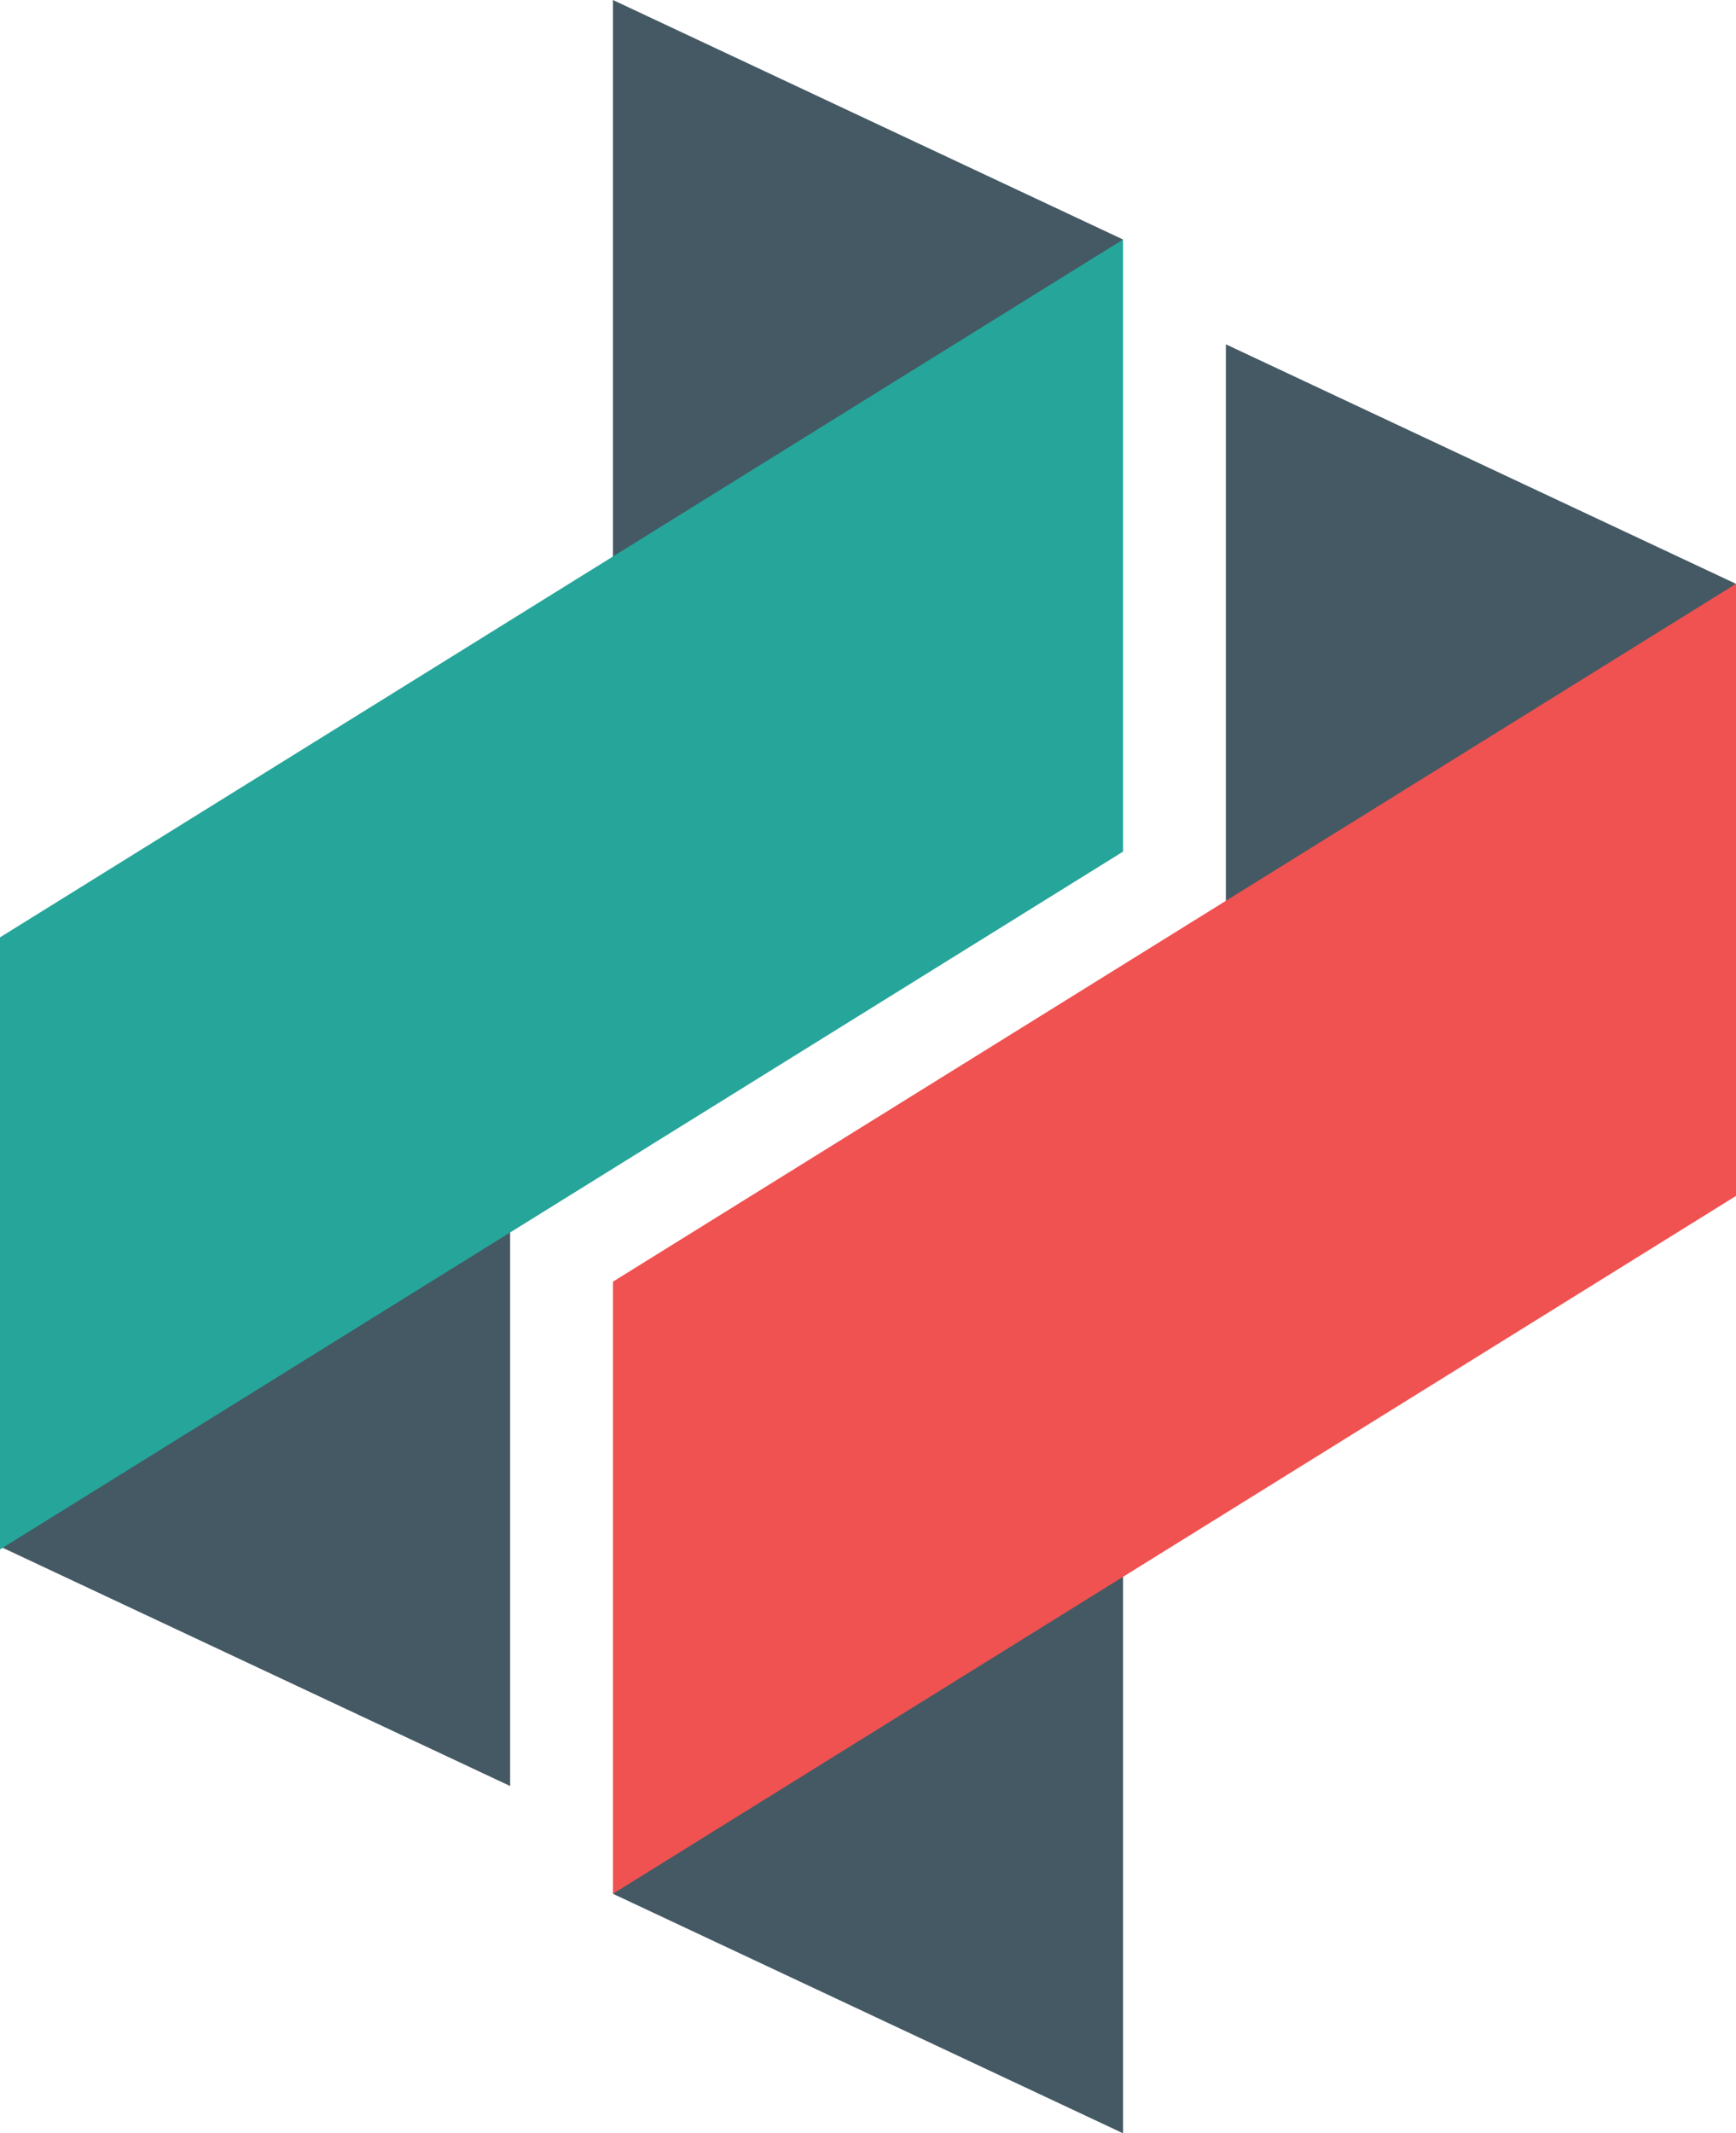
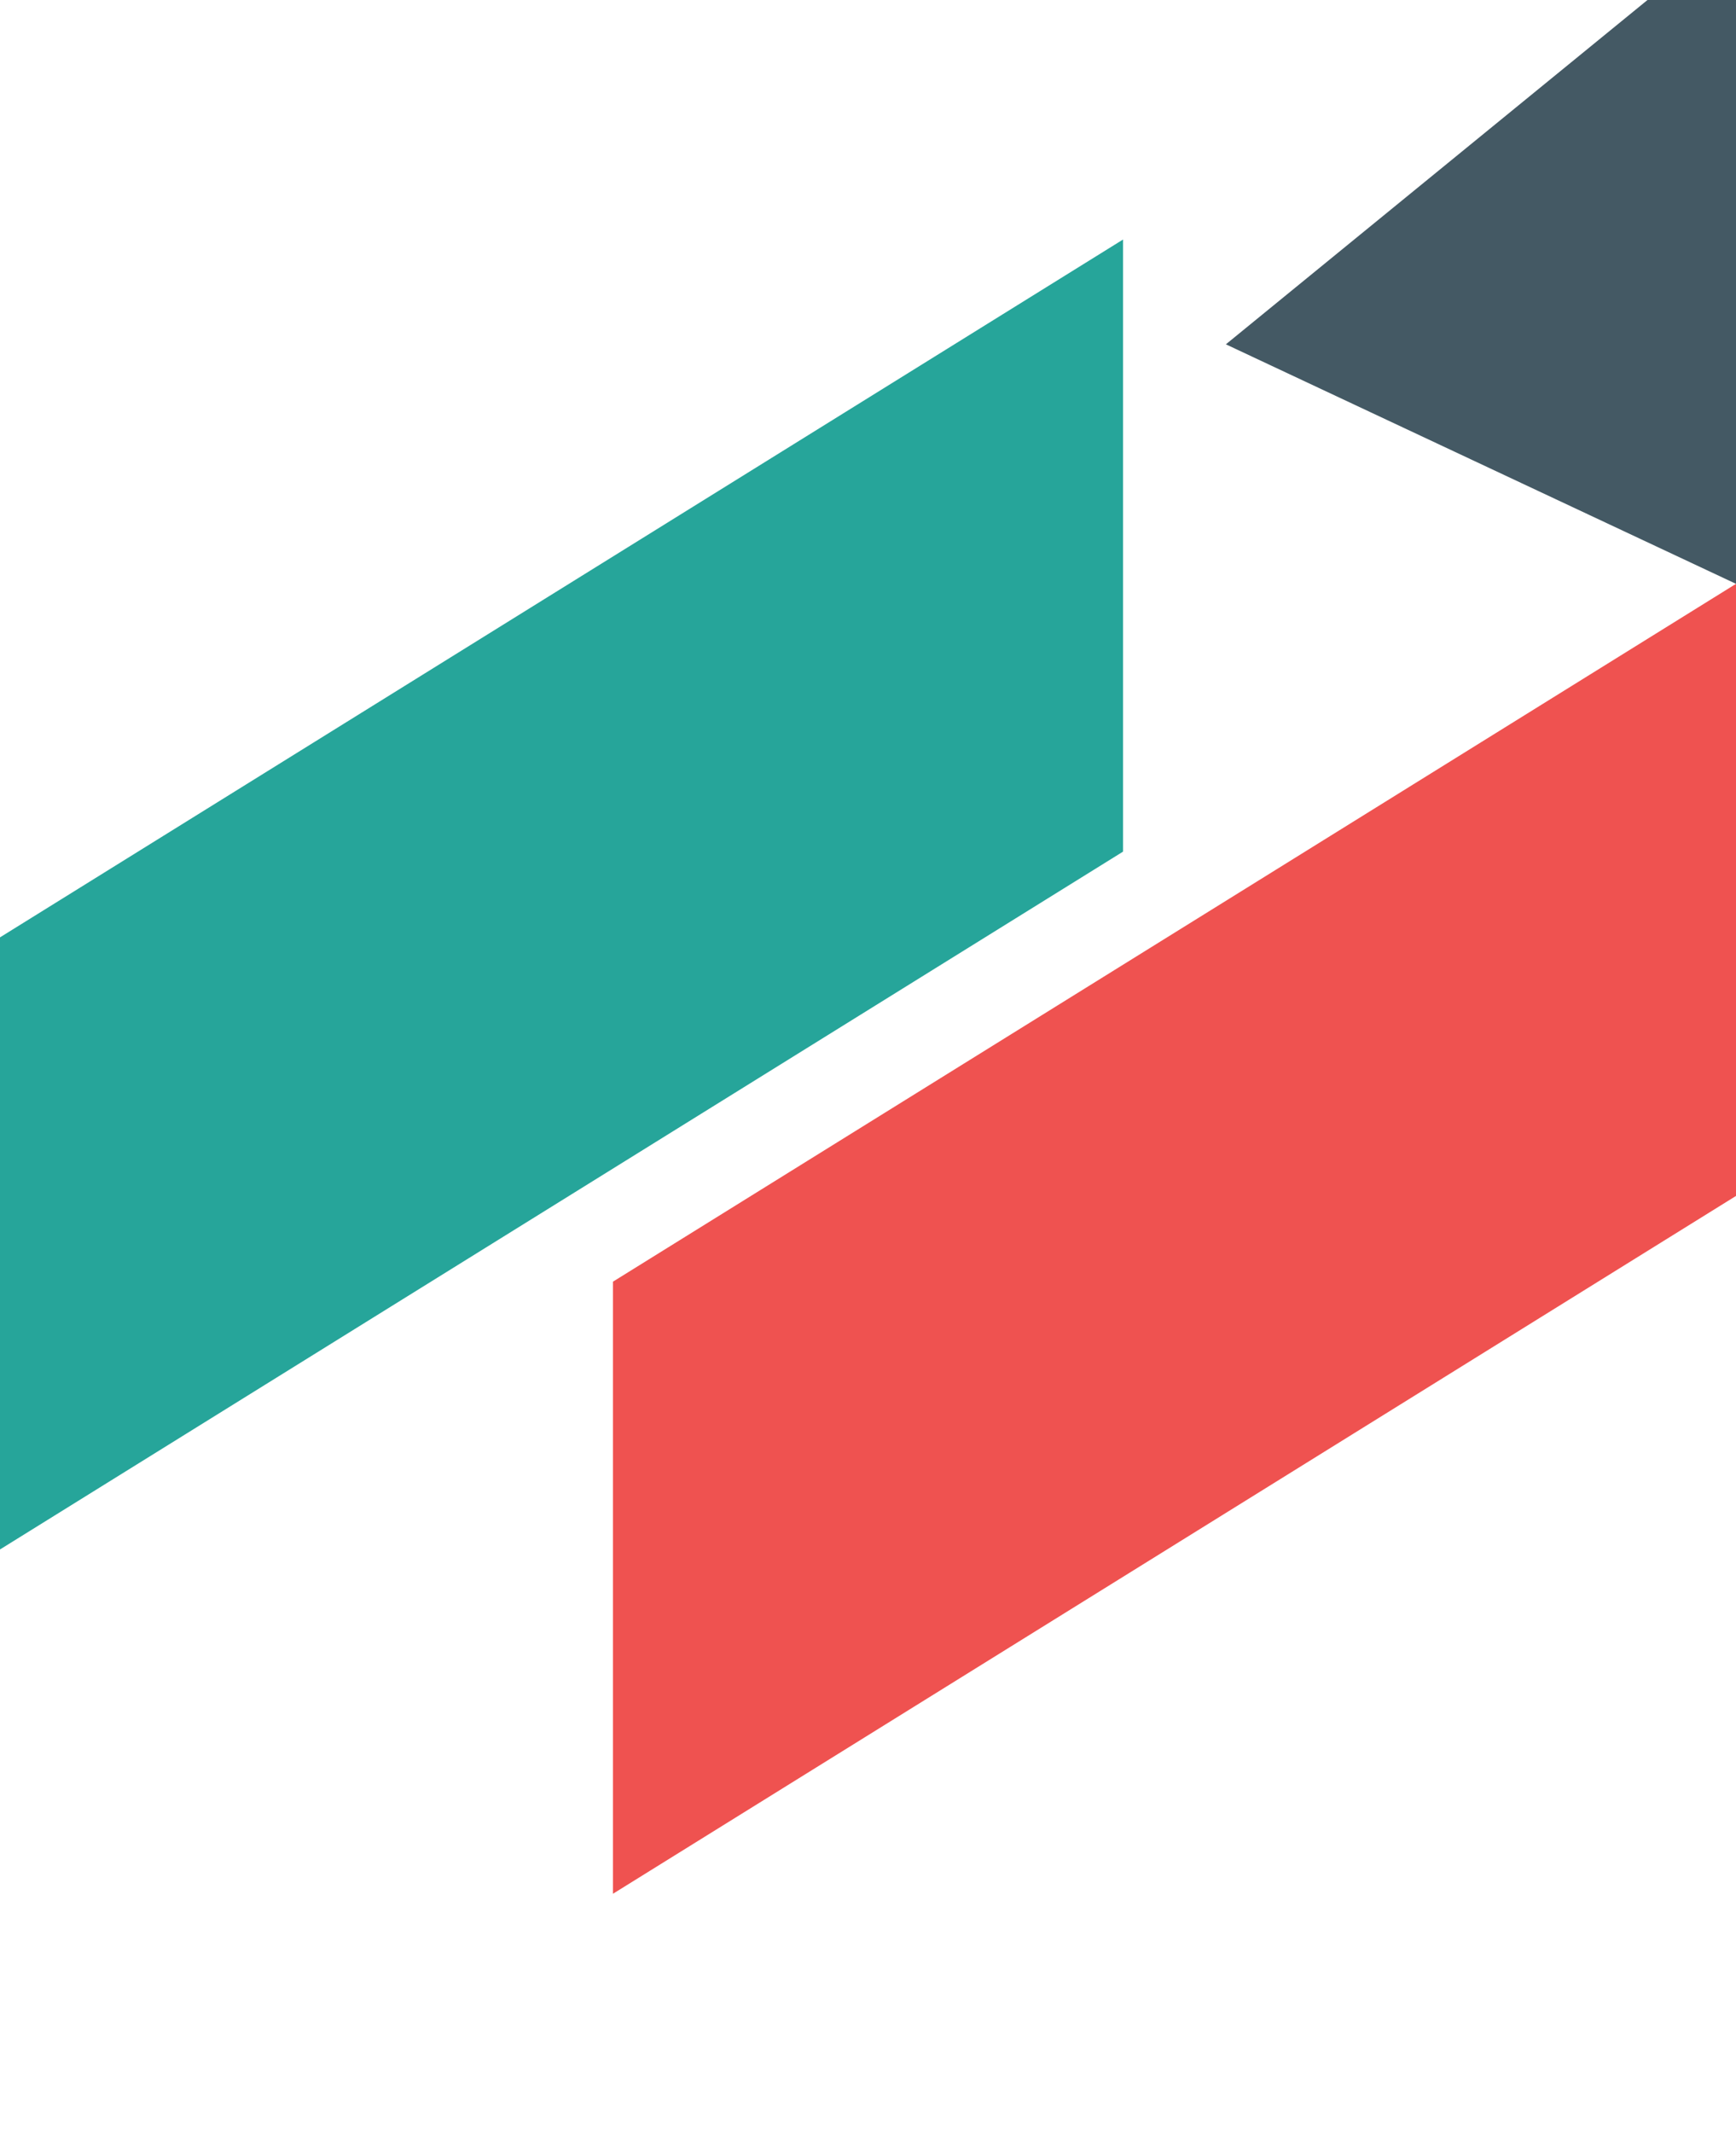
<svg xmlns="http://www.w3.org/2000/svg" viewBox="0 0 52.85 64.93">
  <g>
    <g>
-       <path fill="#445964" d="M18.66 57.64l15.53 7.29V44.97L18.66 57.64zM34.19 7.29L18.66 0v19.96L34.19 7.29zM0 47.07l15.53 7.29V34.4L0 47.07z" />
      <path fill="#26a59a" d="M0 47.16l34.19-21.24V7.29L0 28.53v18.63z" />
-       <path fill="#445964" d="M52.85 17.77l-15.53-7.29v19.97l15.53-12.68z" />
+       <path fill="#445964" d="M52.85 17.77l-15.53-7.29l15.53-12.68z" />
      <path fill="#ef5250" d="M18.66 57.64L52.85 36.4V17.77L18.66 39.01v18.63z" />
    </g>
  </g>
</svg>